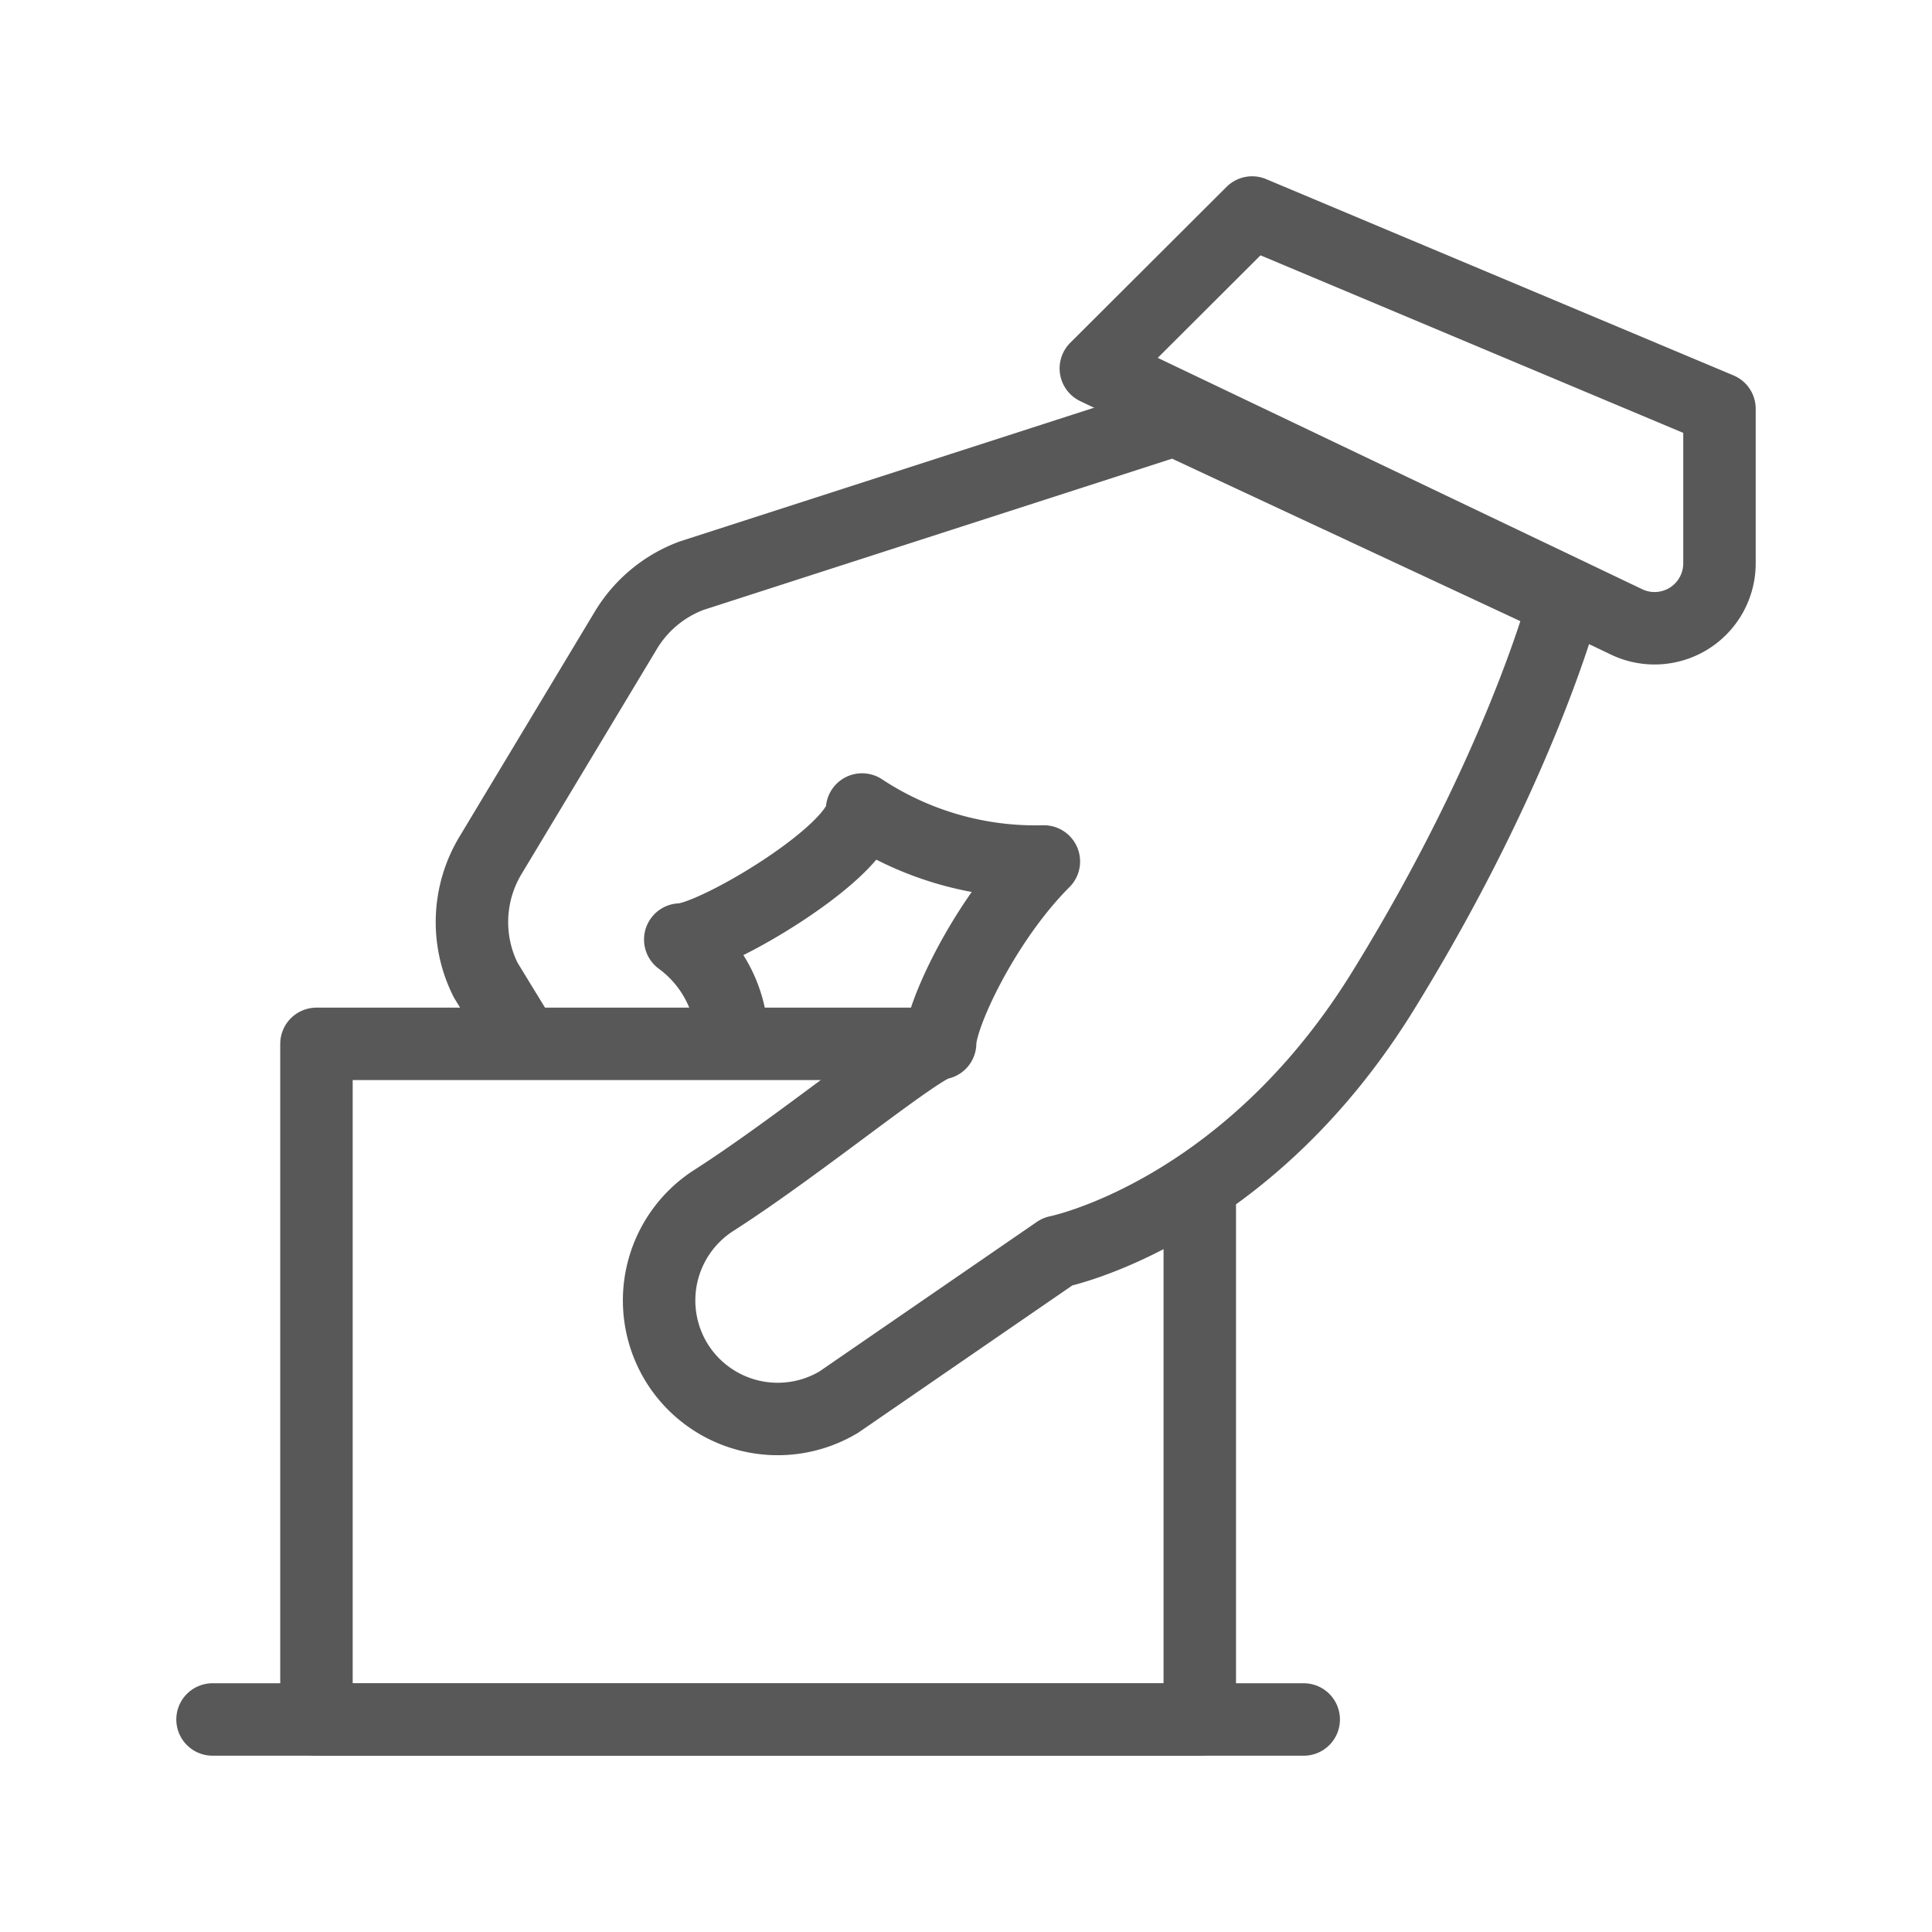
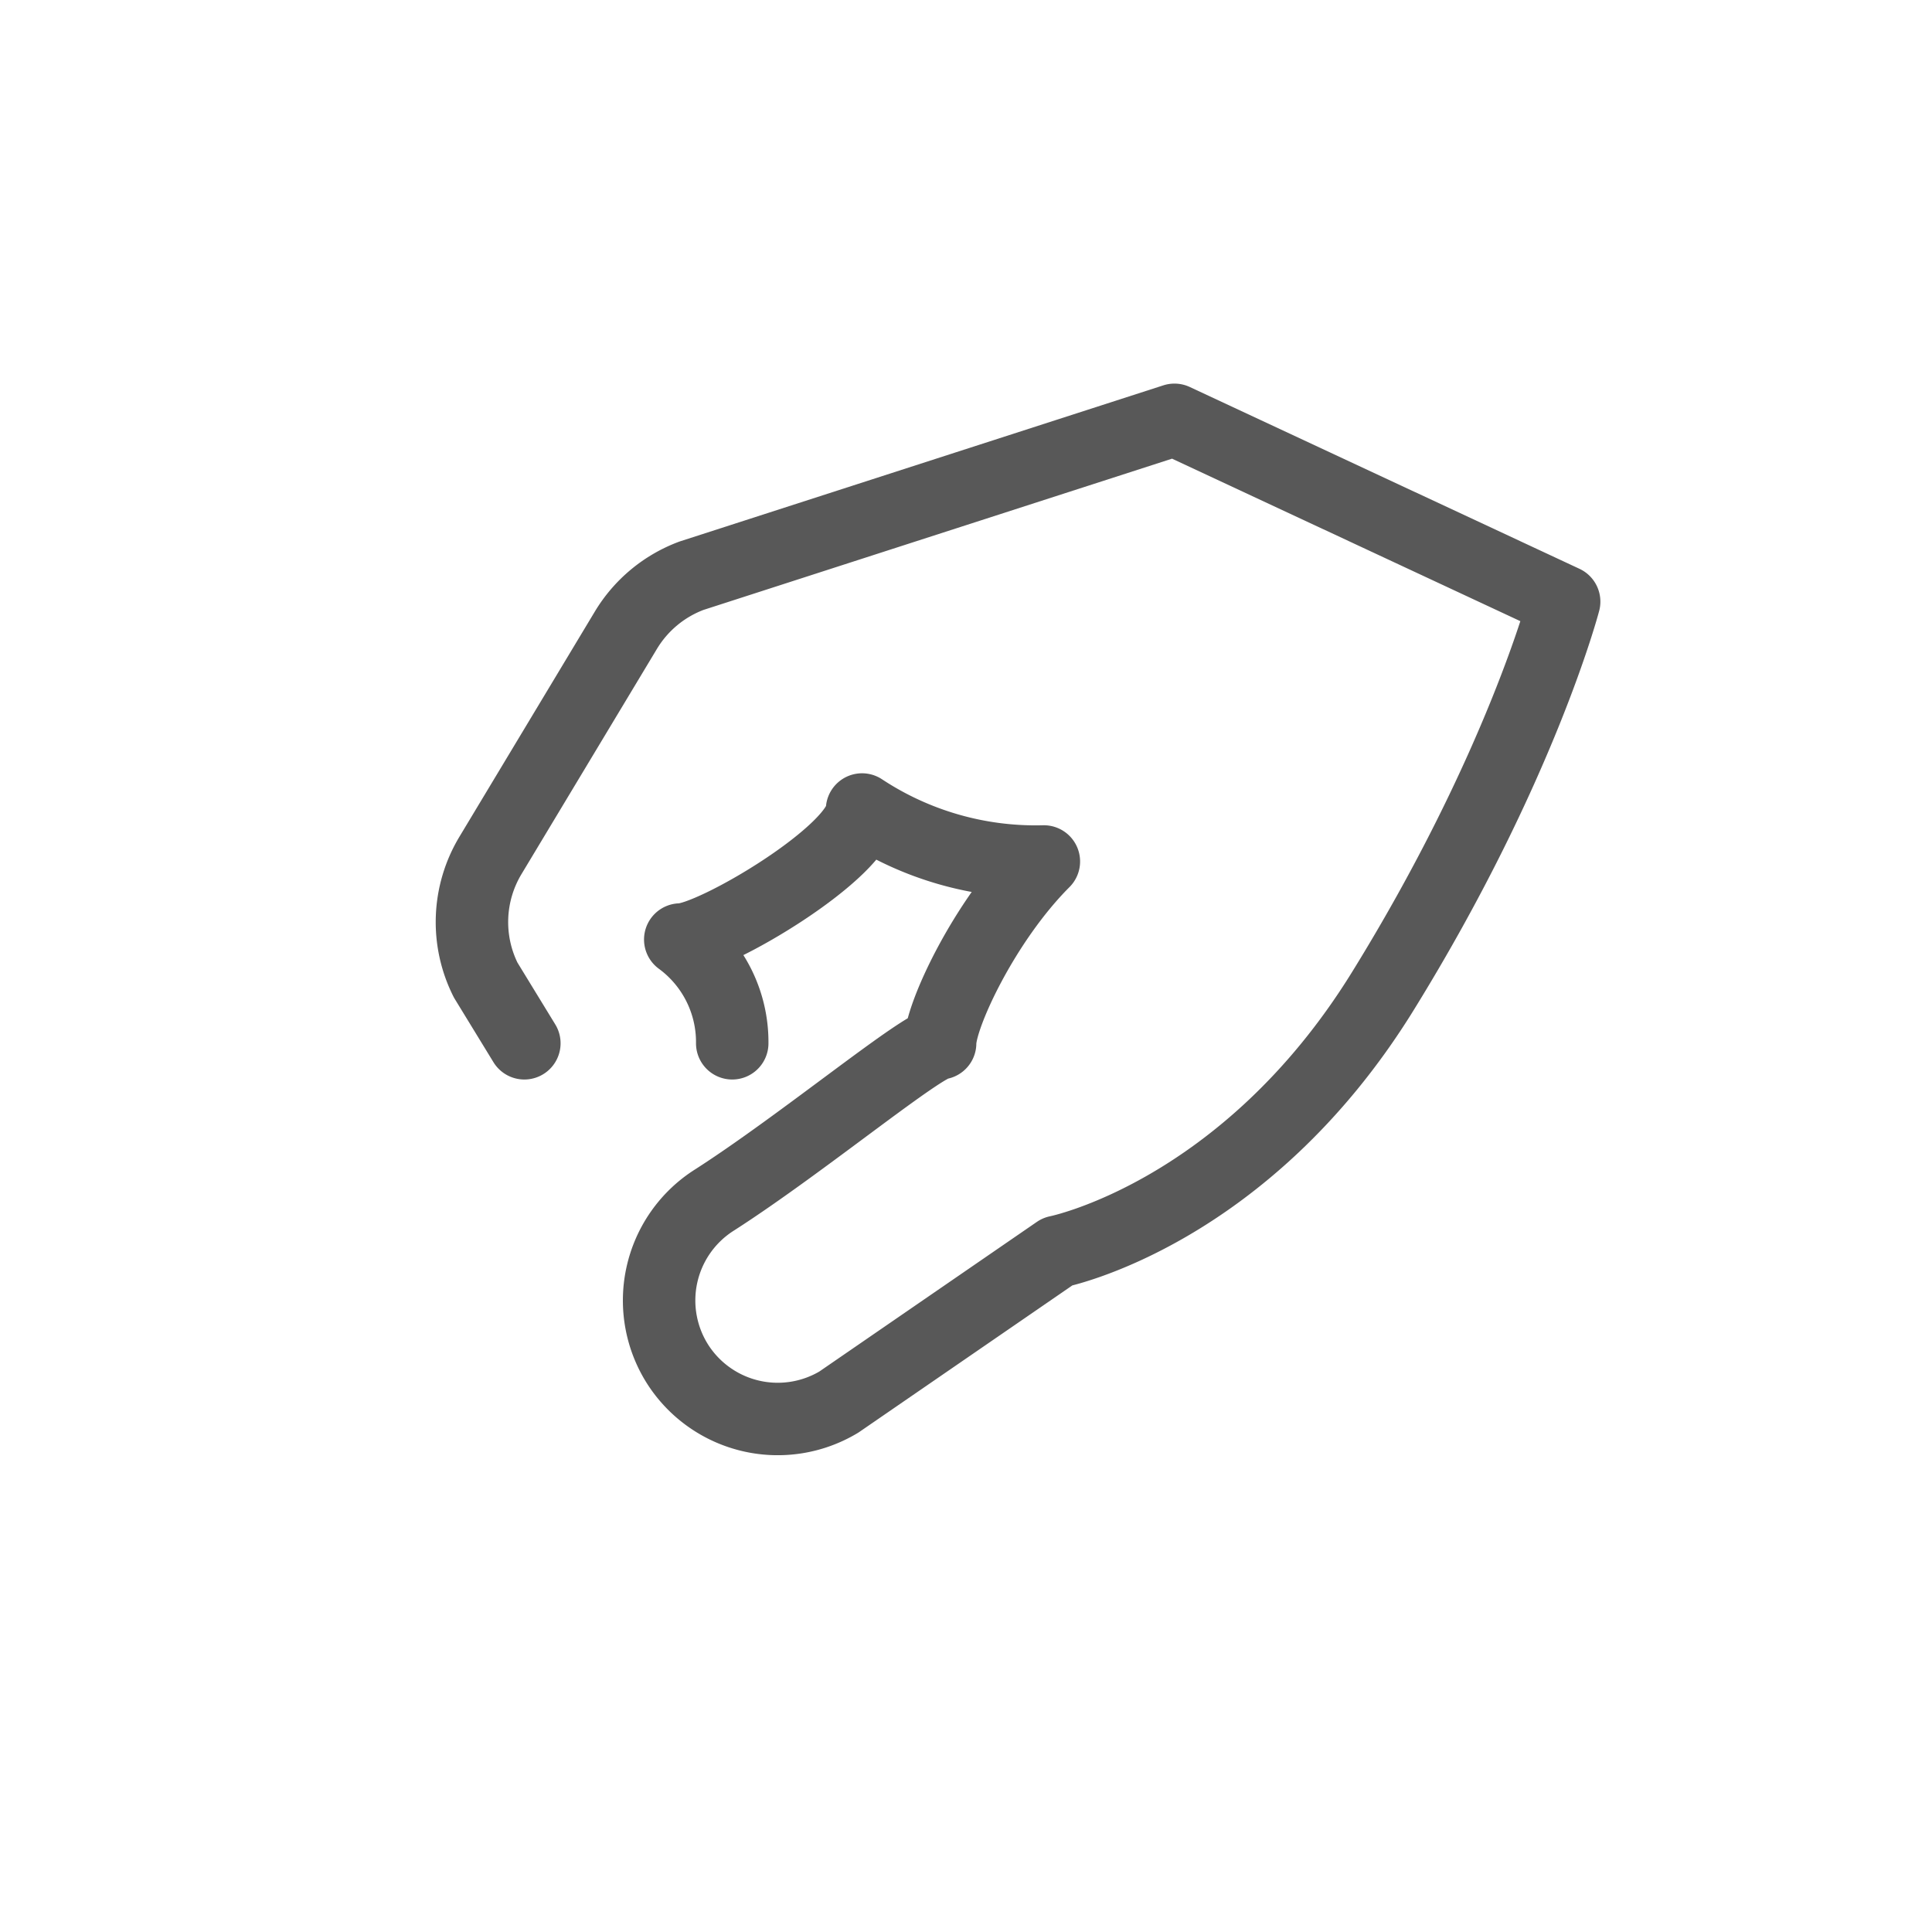
<svg xmlns="http://www.w3.org/2000/svg" viewBox="0 0 100 100">
  <g fill="none" stroke="#585858" stroke-linecap="round" stroke-linejoin="round" stroke-width="3.75">
    <path d="m27.14 54-2-3.27a6.69 6.69 0 0 1 .25-6.46l7-11.64a6.7 6.7 0 0 1 3.4-2.83l25-8.07 20.17 9.41s-2.25 8.62-9.39 20.17-16.84 13.48-16.84 13.48l-11.31 7.78a6.15 6.15 0 0 1 -8.28-1.86 6.15 6.15 0 0 1 1.86-8.61c4.55-2.92 10.79-8.1 11.66-8.1 0-1.41 2.27-6.31 5.37-9.41a16.3 16.3 0 0 1 -9.41-2.69c0 2.15-7.73 6.73-9.41 6.73a6.58 6.58 0 0 1 2.69 5.37" />
-     <path d="m64.81 11-8.09 8.07 27.41 13.09a3.36 3.36 0 0 0 4.87-3v-8z" />
-     <path d="m62.1 62.1v26.9h-45.72v-34.97h30.93" />
-     <path d="m11 89h56.48" />
  </g>
</svg>